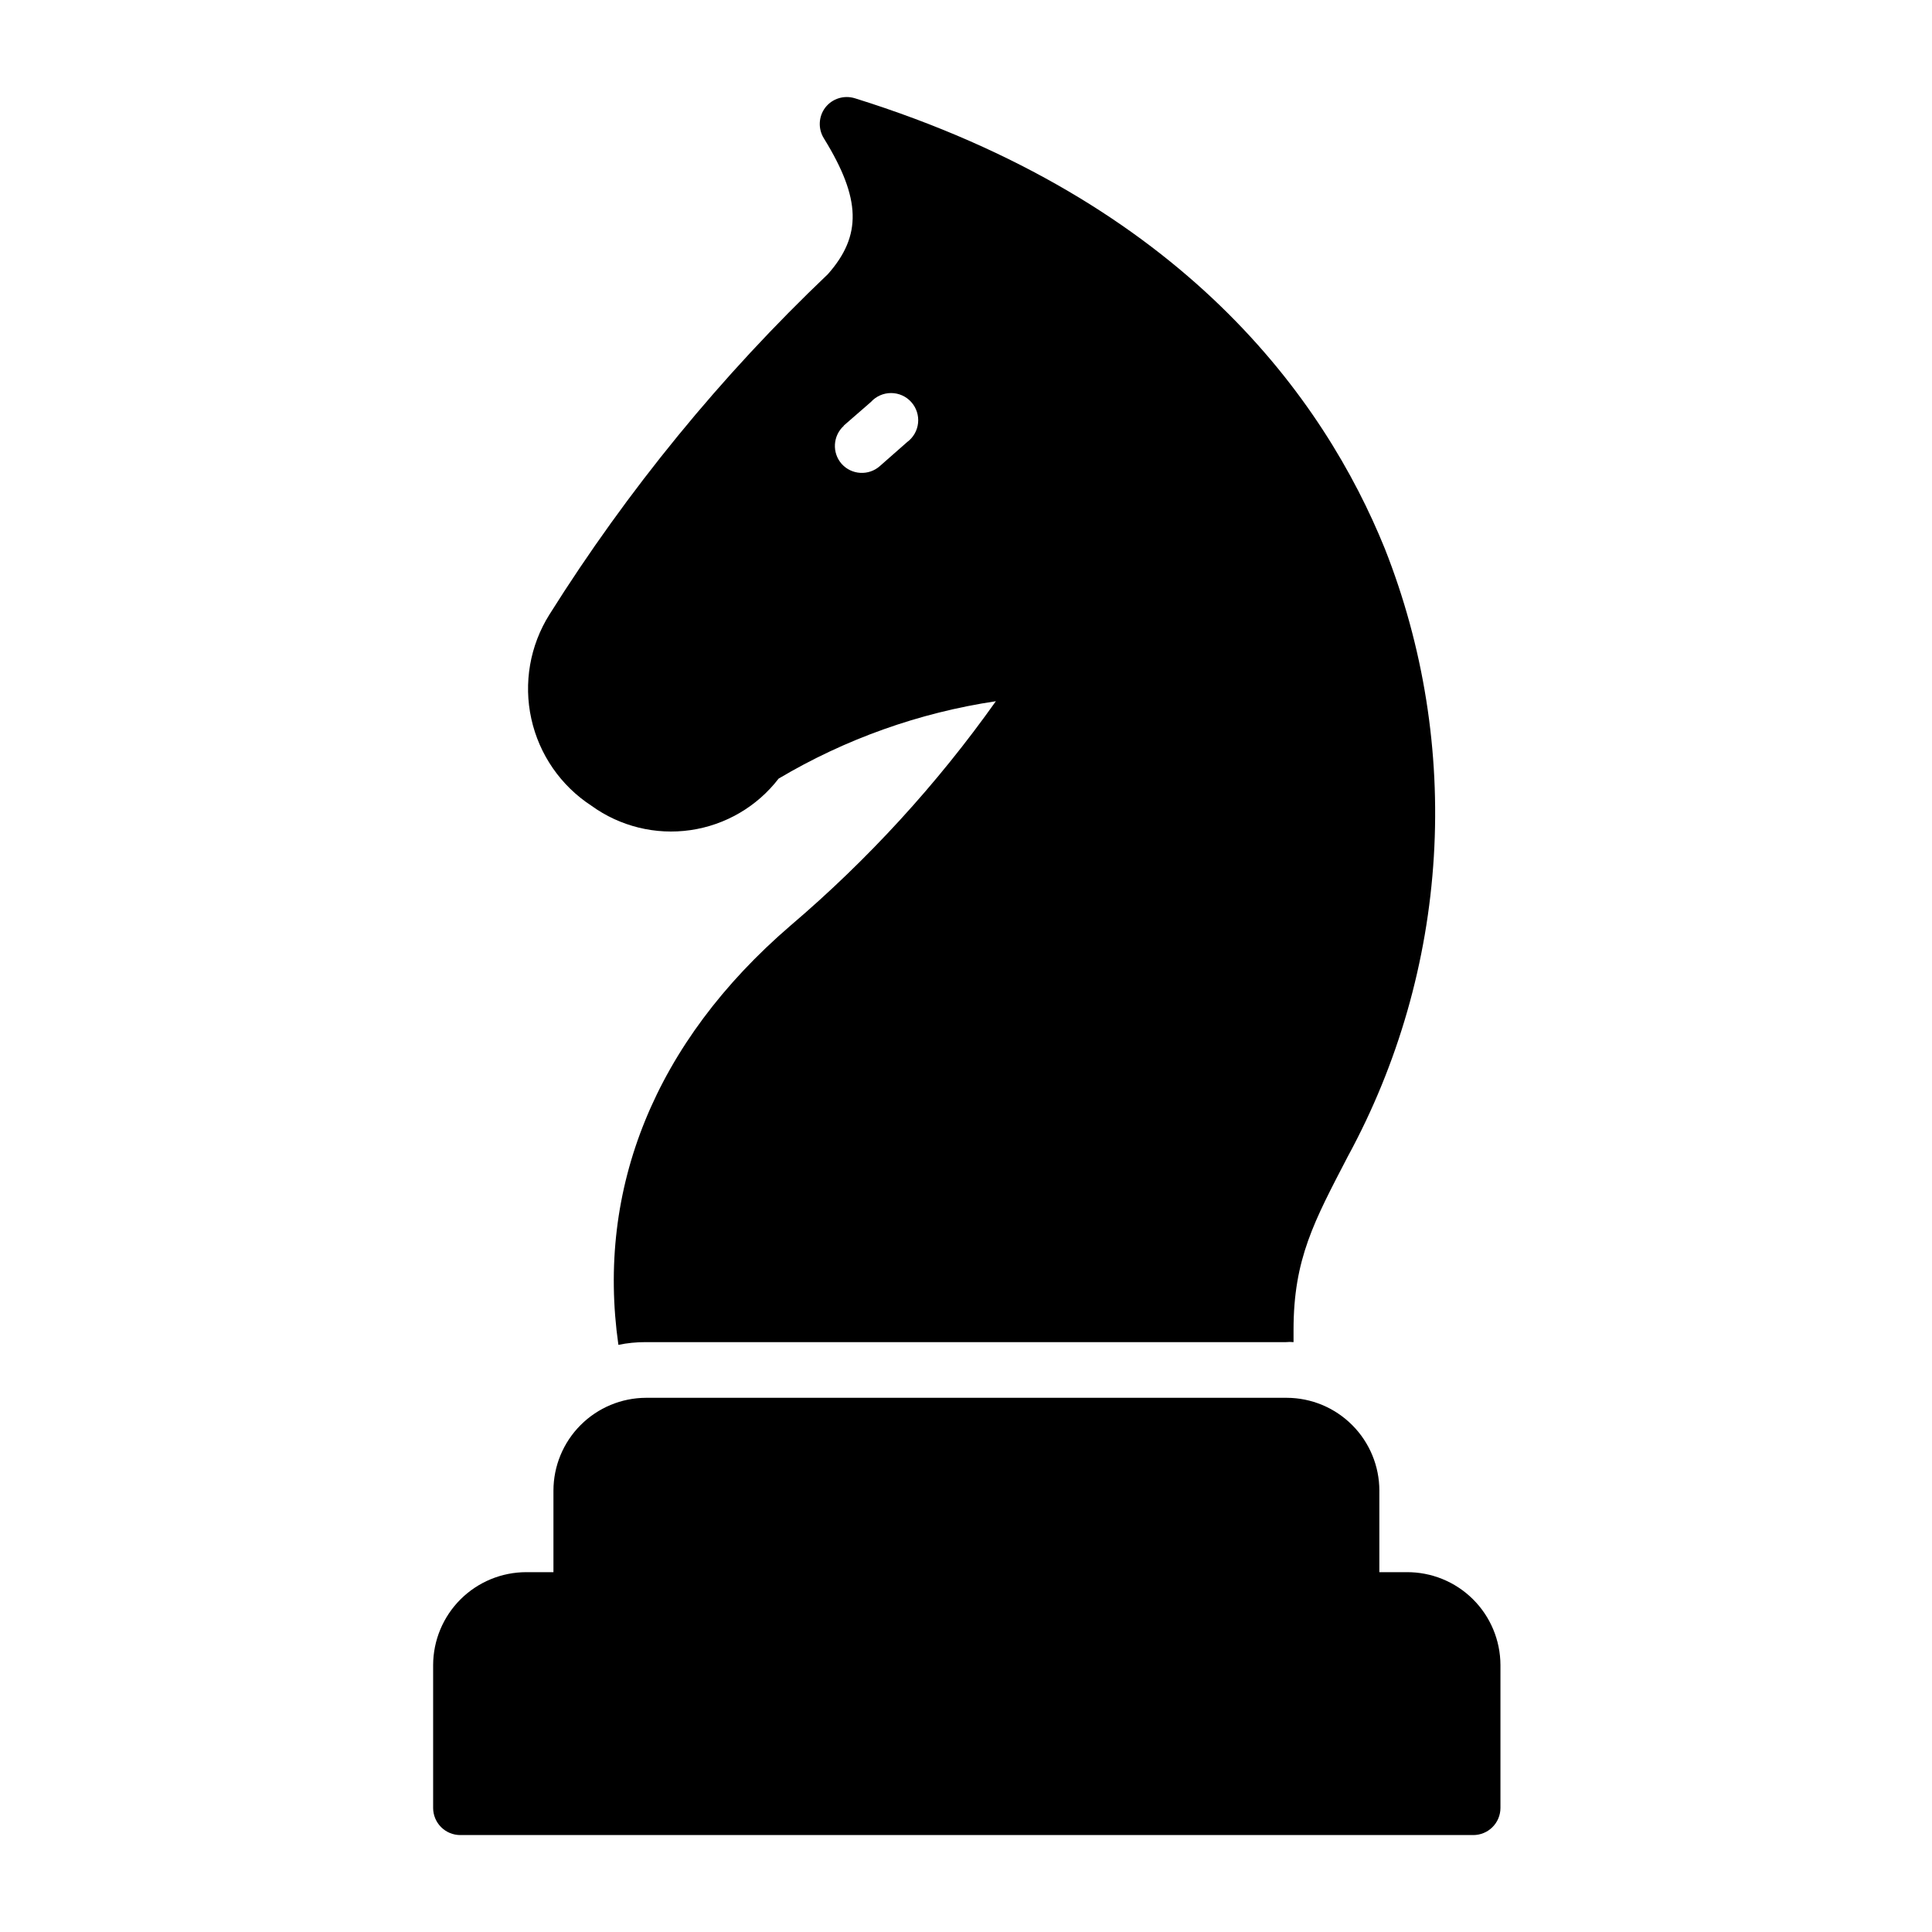
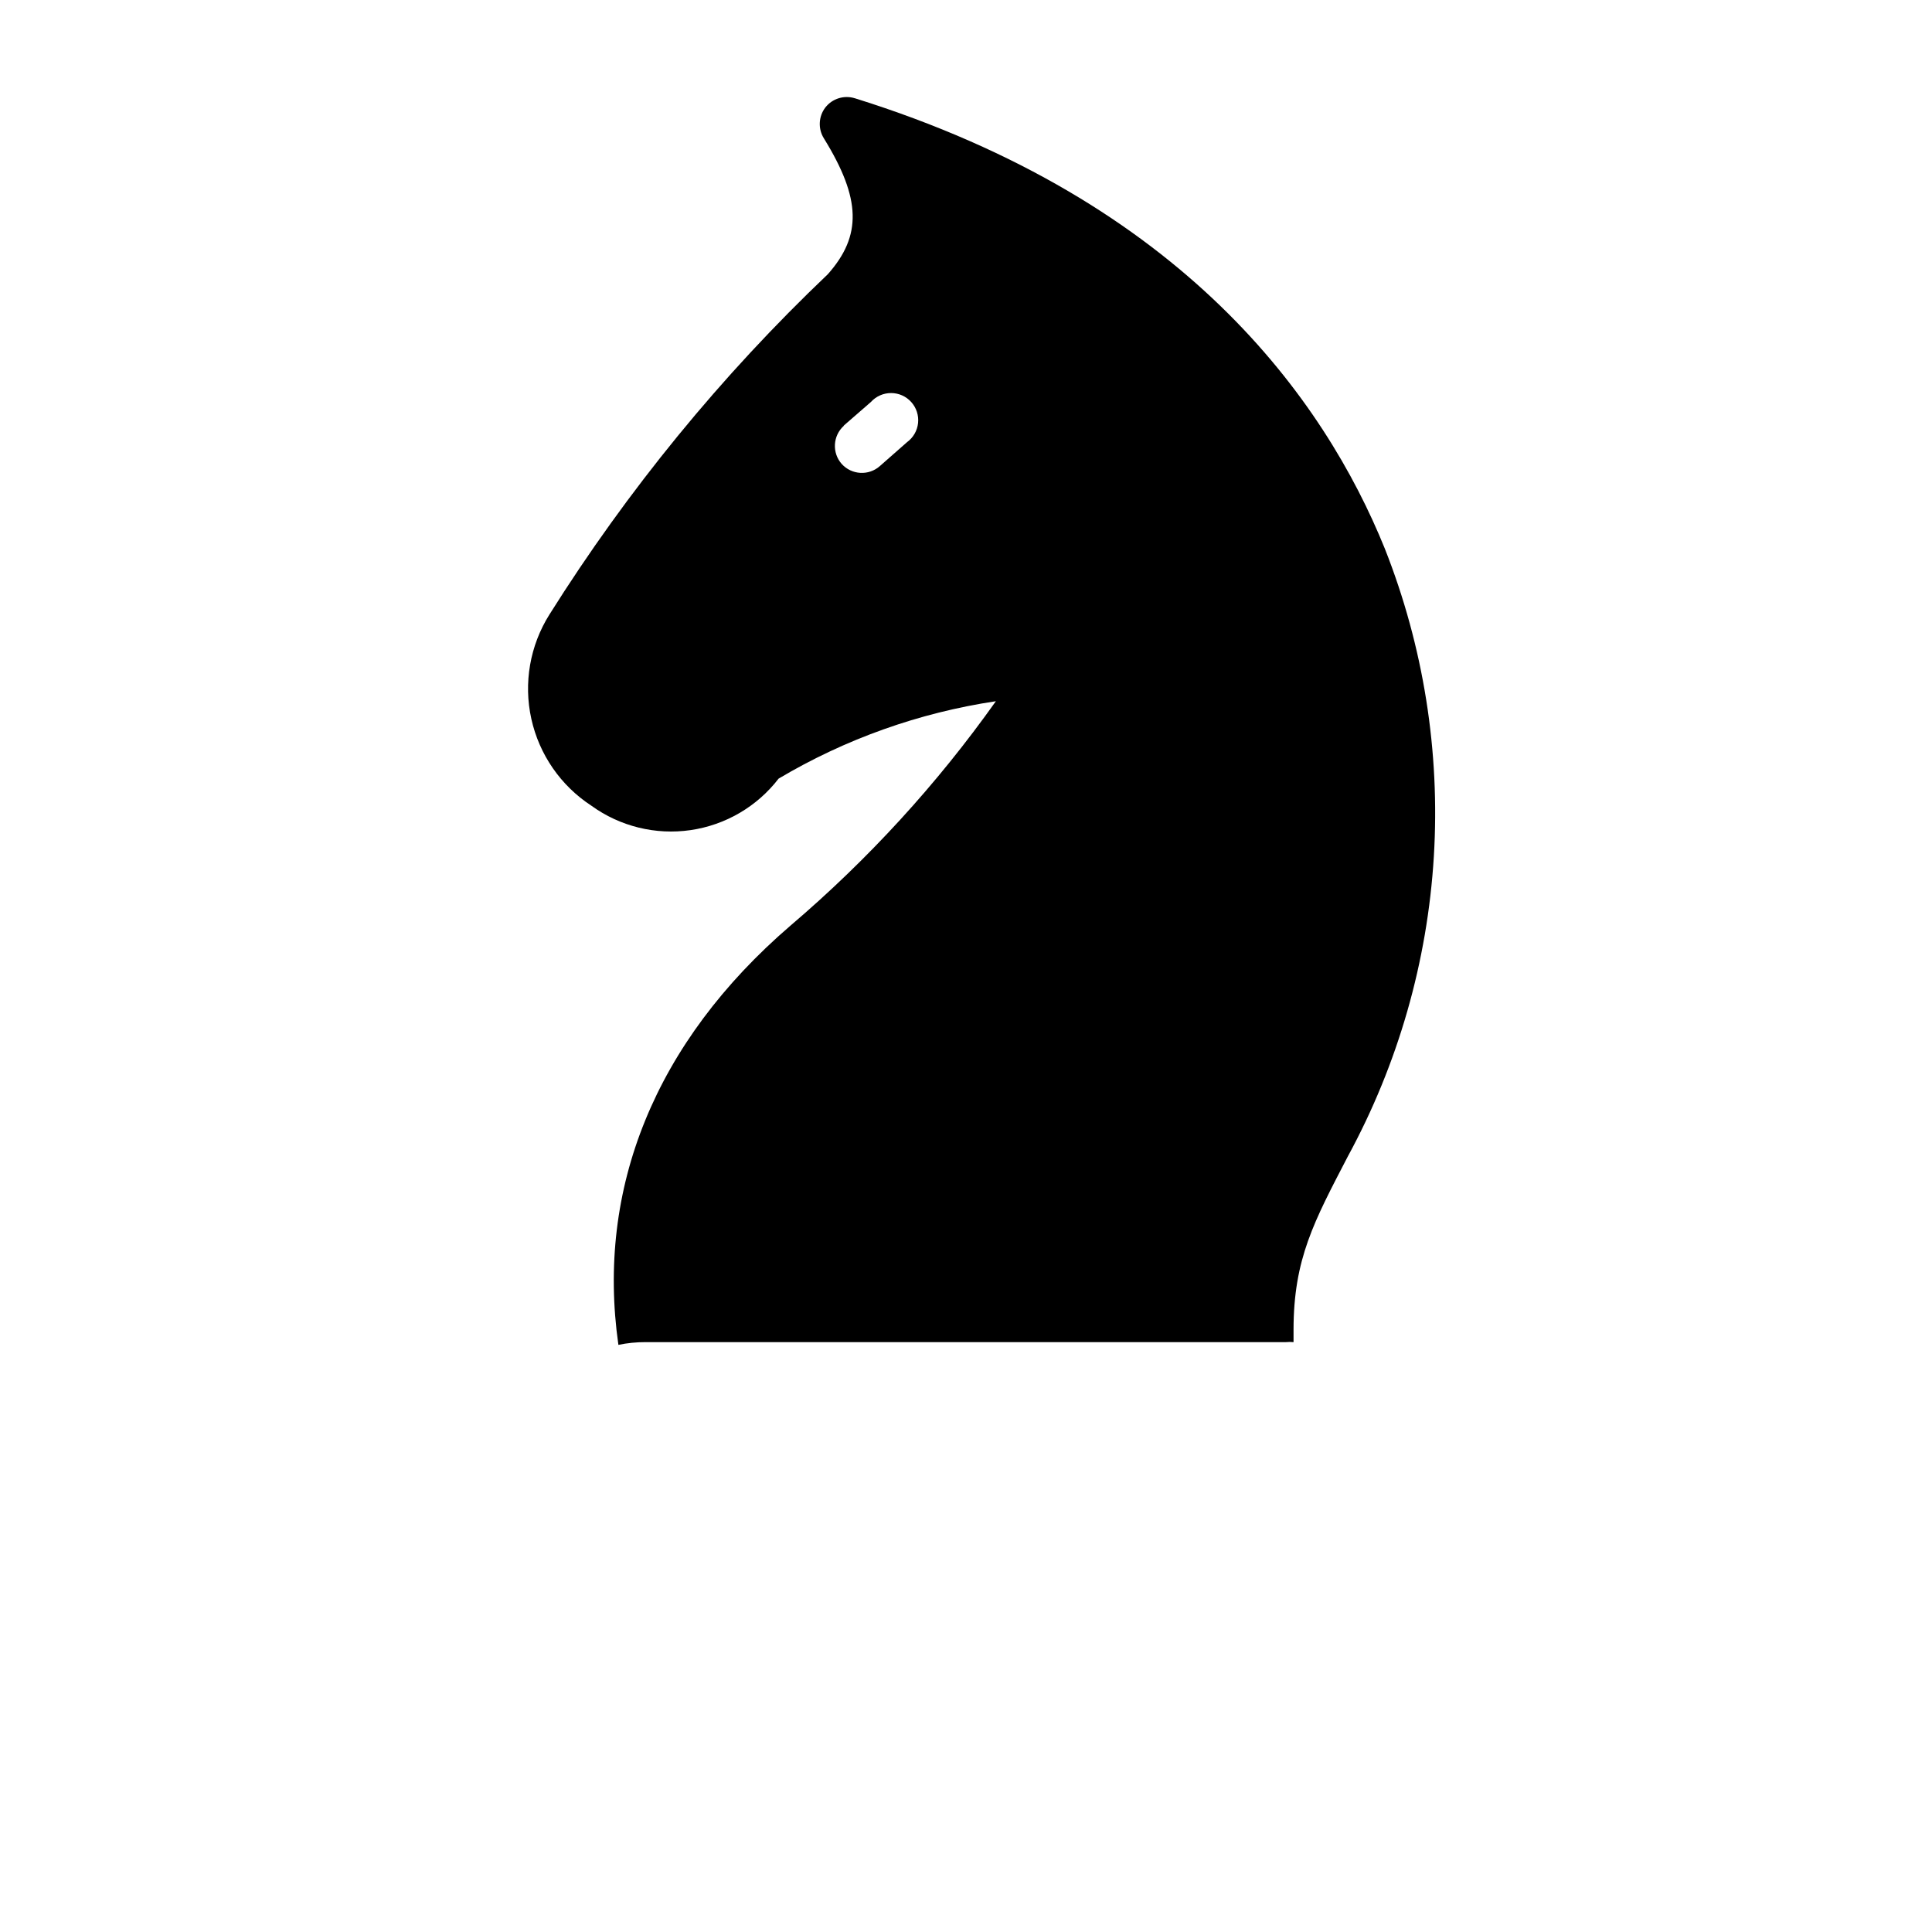
<svg xmlns="http://www.w3.org/2000/svg" fill="#000000" width="800px" height="800px" version="1.1" viewBox="144 144 512 512">
  <g>
    <path d="m300.75 357.54c7.582 5.481 17 7.793 26.254 6.449 9.258-1.344 17.629-6.238 23.336-13.648 17.684-10.5 37.238-17.465 57.578-20.512-15.602 21.996-33.879 41.965-54.41 59.449-35.988 30.949-51.531 69.742-45.629 111.12v0.004c2.367-0.492 4.777-0.73 7.195-0.723h169.71c0.672-0.066 1.348-0.066 2.016 0v-3.238c0-18.855 5.469-28.789 14.395-45.992v0.004c13.316-24.5 21.094-51.621 22.785-79.453 1.691-27.832-2.746-55.695-12.996-81.625-15.977-39.441-53.262-92.125-140.42-119.33v0.004c-2.871-0.906-6 0.07-7.848 2.445-1.82 2.391-1.965 5.664-0.359 8.207 9.859 15.977 10.078 25.766 1.008 35.988v-0.004c-28.246 26.875-53.027 57.172-73.77 90.184-5.16 8.219-6.883 18.137-4.793 27.617 2.086 9.477 7.812 17.758 15.945 23.051zm66.863-100.76 7.199-6.262c1.367-1.508 3.312-2.363 5.348-2.356 2.035 0.004 3.973 0.871 5.332 2.387 1.359 1.512 2.016 3.531 1.805 5.555-0.211 2.023-1.27 3.863-2.914 5.066l-7.199 6.332h0.004c-2.965 2.637-7.504 2.379-10.148-0.574-2.59-2.953-2.332-7.438 0.574-10.078z" />
-     <path d="m516.74 560.64h-7.199v-21.594l0.004 0.004c0-6.516-2.586-12.766-7.188-17.379-4.598-4.617-10.84-7.219-17.355-7.238h-169.79c-6.516 0.02-12.758 2.621-17.359 7.238-4.602 4.613-7.184 10.863-7.184 17.379v21.594h-7.199v-0.004c-6.531 0-12.801 2.594-17.43 7.207-4.625 4.613-7.234 10.875-7.254 17.41v37.855c0 1.91 0.758 3.742 2.106 5.09 1.352 1.352 3.184 2.109 5.09 2.109h268.46c1.906 0 3.738-0.758 5.086-2.109 1.352-1.348 2.109-3.18 2.109-5.09v-37.855c-0.02-6.574-2.656-12.867-7.332-17.488-4.676-4.621-10.996-7.184-17.57-7.129z" />
  </g>
</svg>